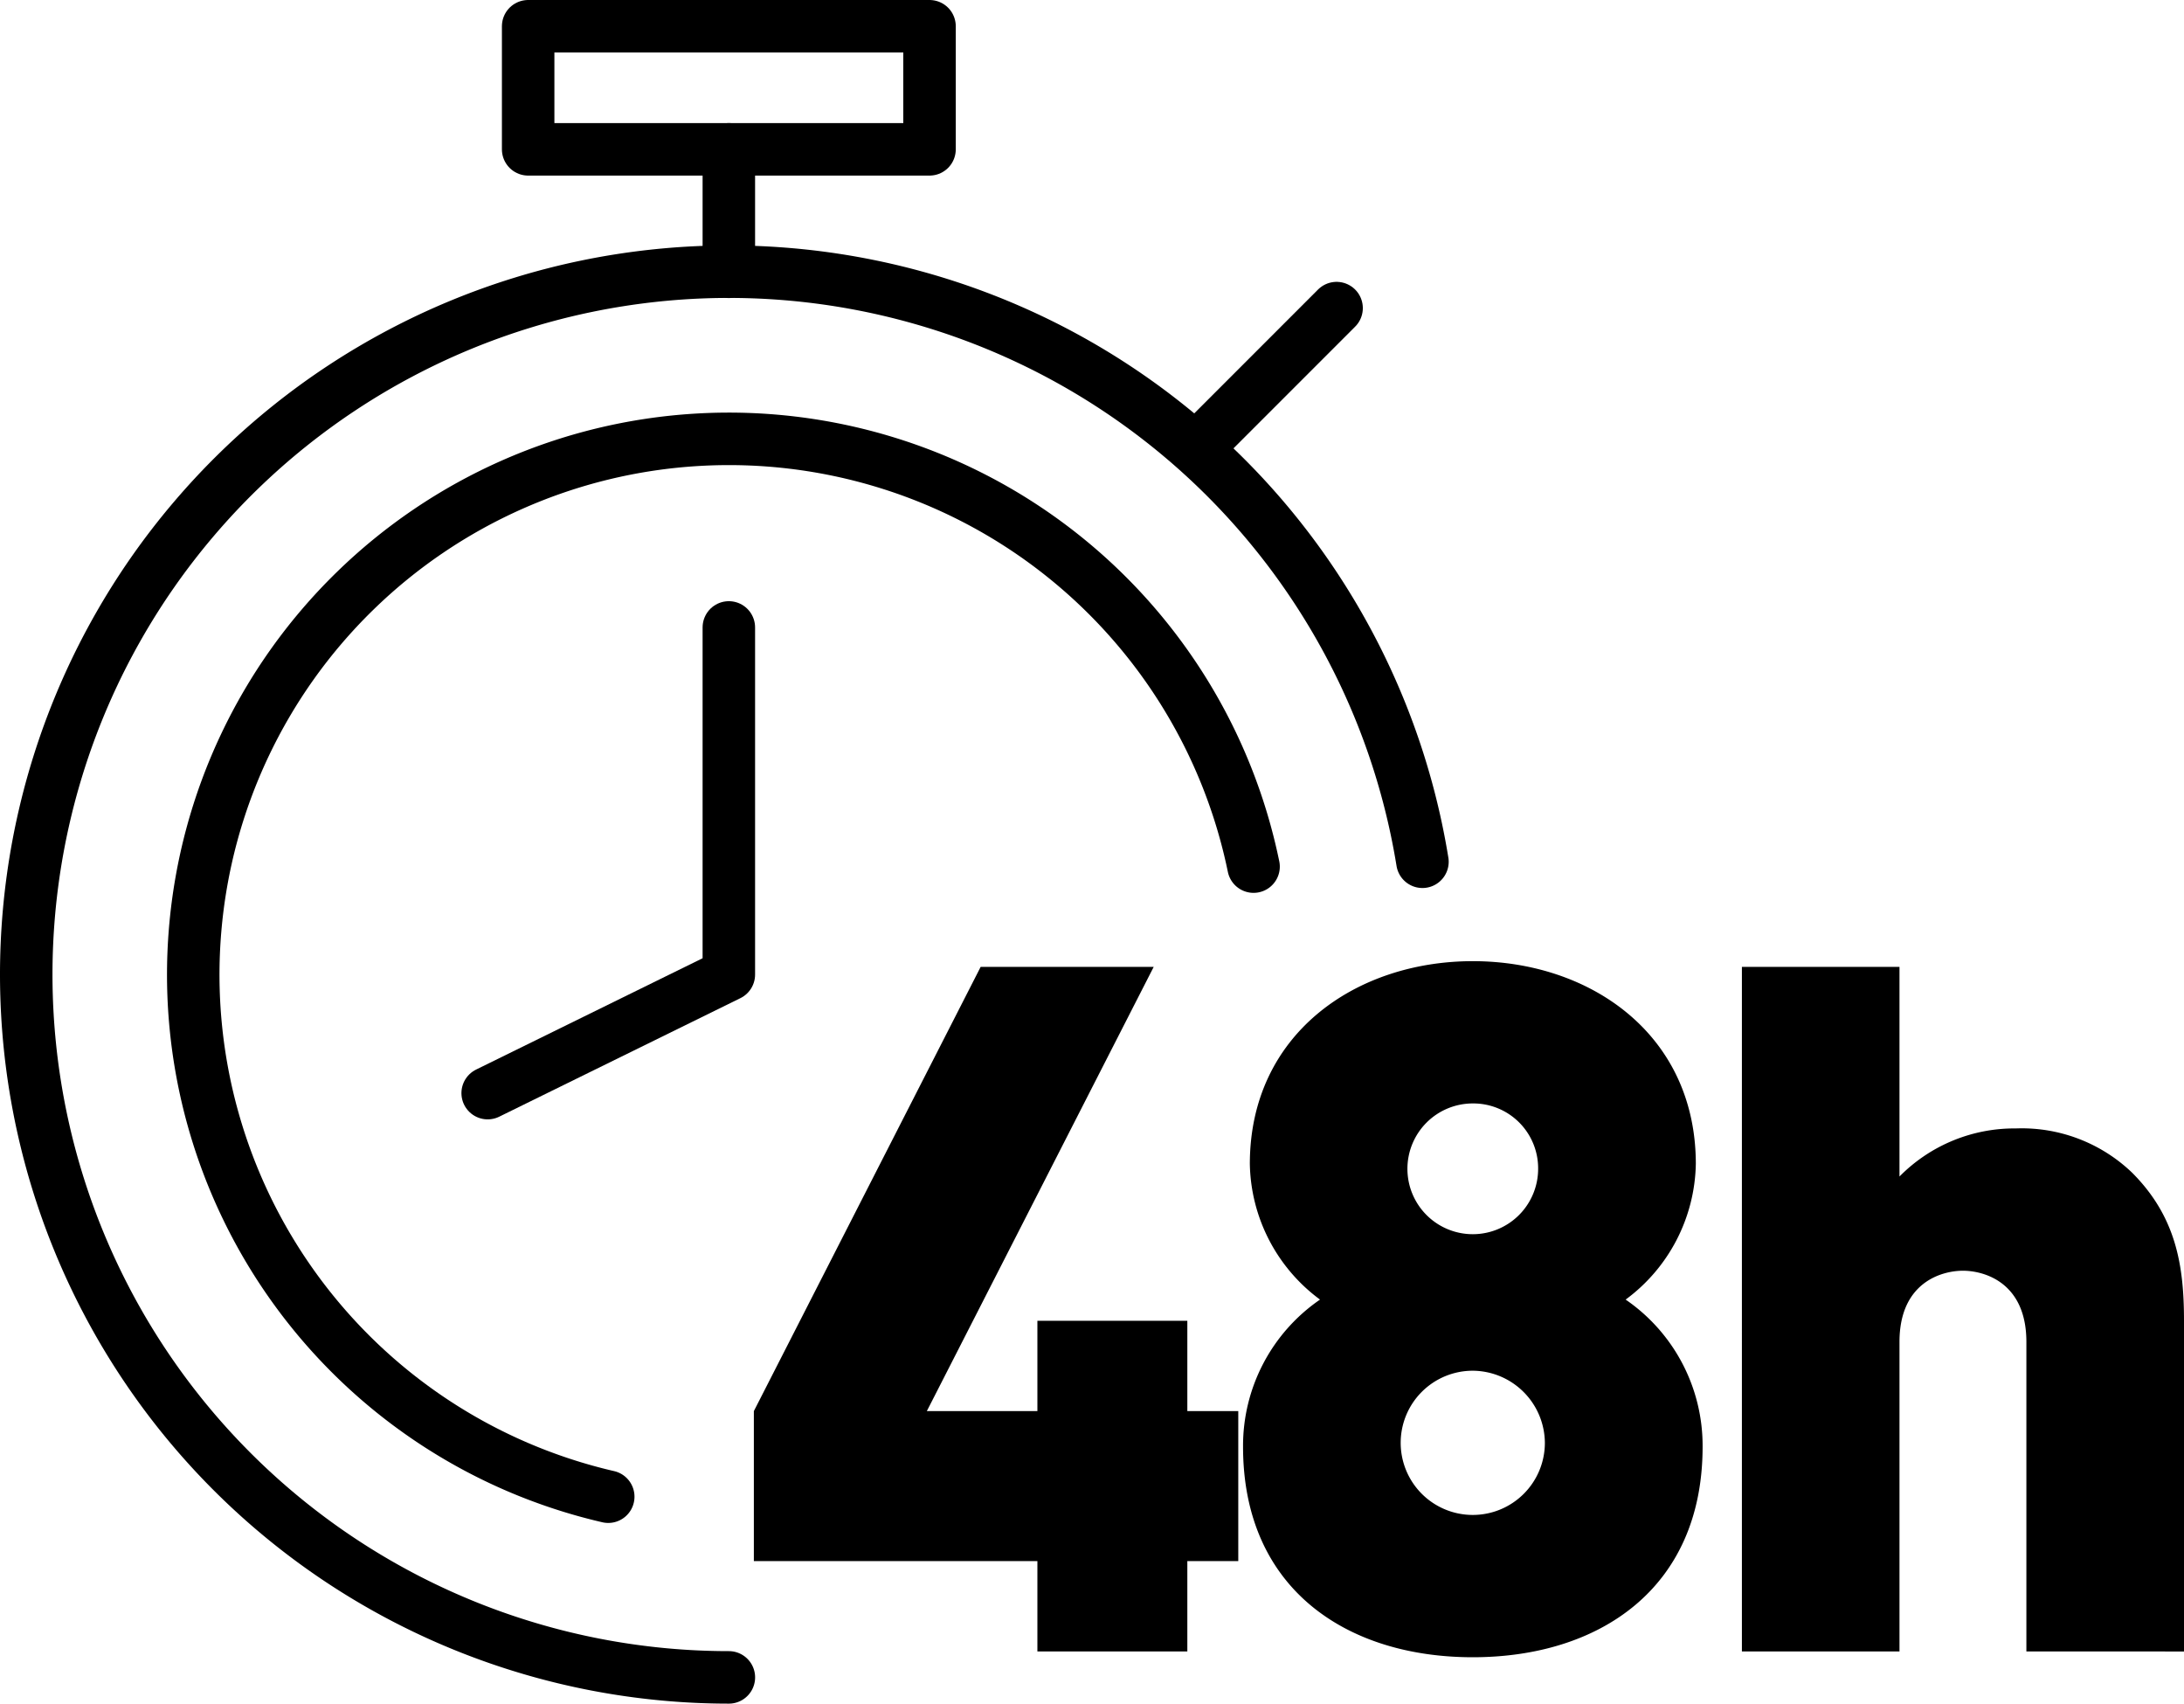
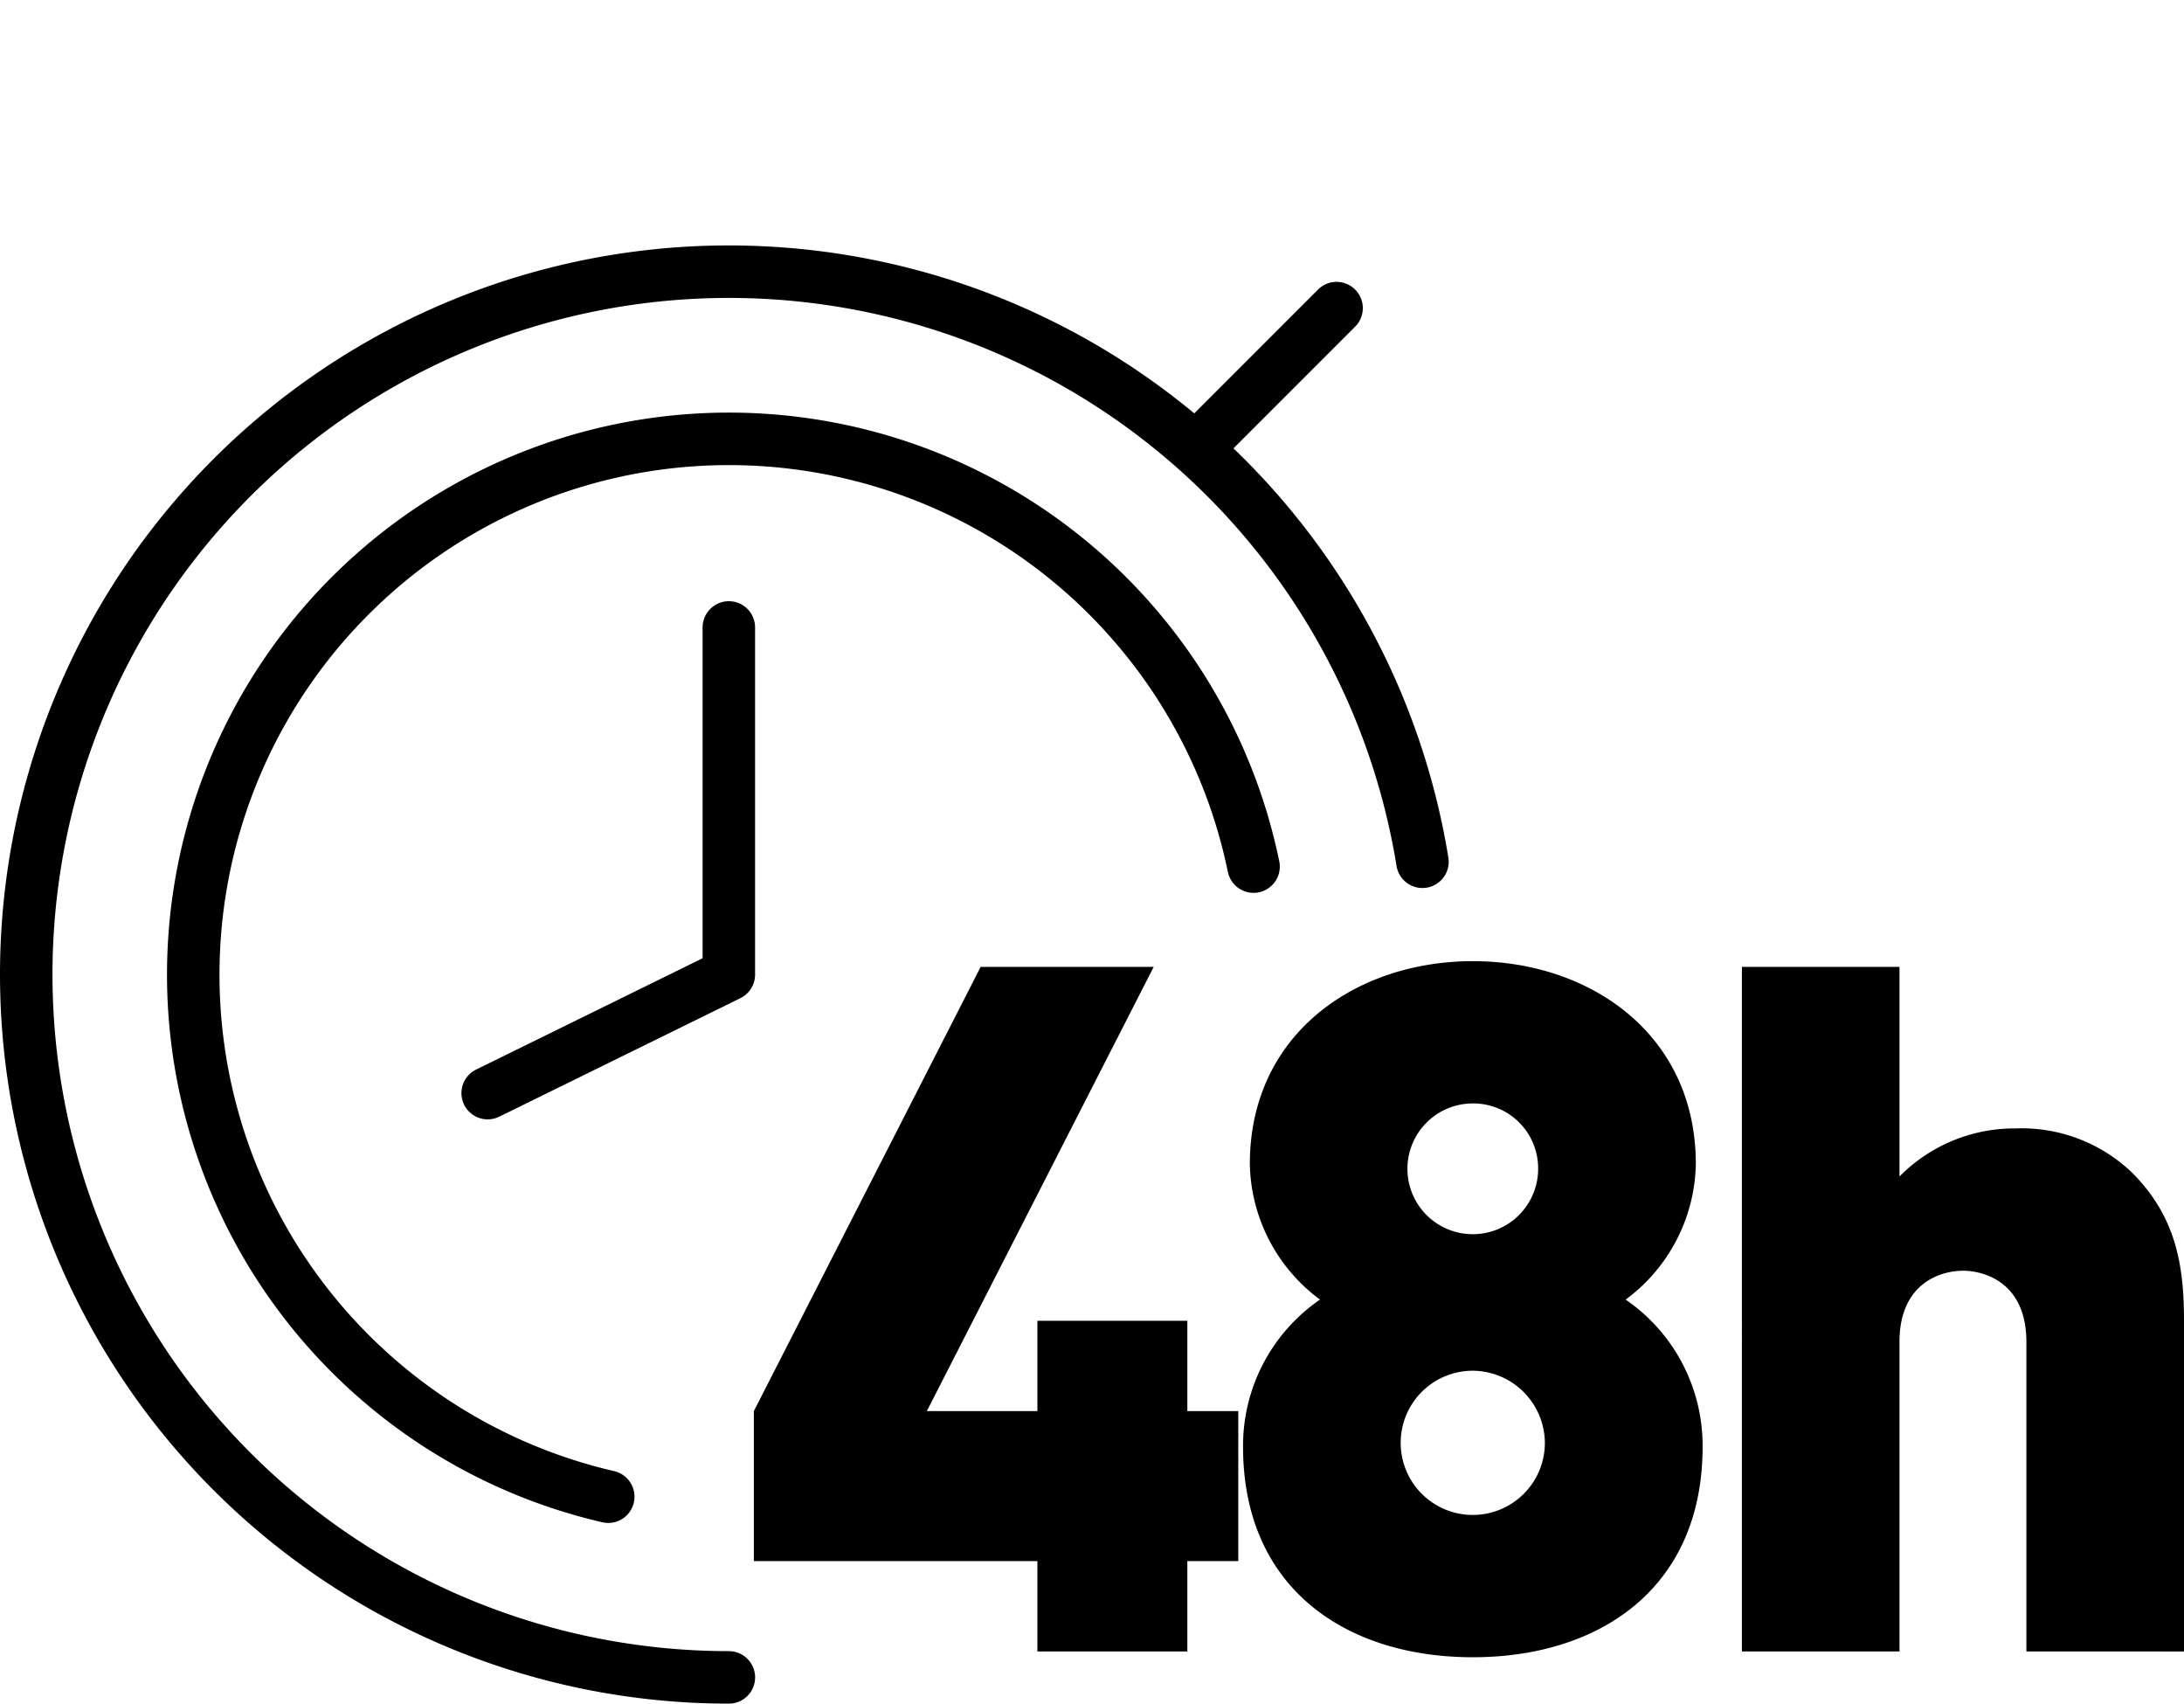
<svg xmlns="http://www.w3.org/2000/svg" width="124.845" height="97.358" viewBox="0 0 124.845 97.358">
  <g id="Grupo_11" data-name="Grupo 11" transform="translate(-1034.035 -191.618)">
    <path id="Caminho_30" data-name="Caminho 30" d="M1115.347,233.247a40.166,40.166,0,1,0-39.648,46.611" transform="translate(0 7.618)" fill="none" stroke="#000" stroke-linecap="round" stroke-linejoin="round" stroke-width="3" />
    <path id="Caminho_31" data-name="Caminho 31" d="M1100.51,228.342a30.62,30.62,0,1,0-36.889,36.008" transform="translate(5.183 12.8)" fill="none" stroke="#000" stroke-linecap="round" stroke-linejoin="round" stroke-width="3" />
    <path id="Caminho_32" data-name="Caminho 32" d="M1061.379,208.823v19.839l-13.786,6.774" transform="translate(14.319 18.651)" fill="none" stroke="#000" stroke-linecap="round" stroke-linejoin="round" stroke-width="3" />
-     <line id="Linha_12" data-name="Linha 12" y1="6.999" transform="translate(1075.698 200.152)" fill="none" stroke="#000" stroke-linecap="round" stroke-linejoin="round" stroke-width="3" />
-     <rect id="Retângulo_13" data-name="Retângulo 13" width="22.944" height="7.034" transform="translate(1064.226 193.118)" fill="none" stroke="#000" stroke-linecap="round" stroke-linejoin="round" stroke-width="3" />
    <line id="Linha_13" data-name="Linha 13" y1="7.471" x2="7.471" transform="translate(1102.968 209.225)" fill="none" stroke="#000" stroke-linecap="round" stroke-linejoin="round" stroke-width="3" />
    <g id="Grupo_10" data-name="Grupo 10" transform="translate(1077.128 246.546)">
      <path id="Caminho_33" data-name="Caminho 33" d="M1079.327,251.647v5.165h-8.571v-5.165h-16.208v-8.571l12.964-25.385h9.892l-12.968,25.385h6.32v-5.163h8.571v5.163h2.912v8.571Z" transform="translate(-1054.548 -217.363)" />
      <path id="Caminho_34" data-name="Caminho 34" d="M1080.463,257.32c-7.2,0-13.132-3.9-13.132-12.032a10.128,10.128,0,0,1,4.4-8.407,9.846,9.846,0,0,1-4.012-7.748c0-7.416,6.042-11.592,12.747-11.592s12.747,4.176,12.747,11.592a9.846,9.846,0,0,1-4.012,7.748,10.128,10.128,0,0,1,4.4,8.407C1093.6,253.42,1087.66,257.32,1080.463,257.32Zm0-16.374a4.121,4.121,0,1,0,4.121,4.121A4.151,4.151,0,0,0,1080.463,240.946Zm0-15.274a3.736,3.736,0,1,0,3.736,3.736A3.706,3.706,0,0,0,1080.463,225.672Z" transform="translate(-1039.367 -217.541)" />
-       <path id="Caminho_35" data-name="Caminho 35" d="M1096.629,256.812V239.121c0-3.406-2.418-4.067-3.627-4.067s-3.627.661-3.627,4.067v17.691h-9.008V217.691h9.008V229.67a9.218,9.218,0,0,1,6.648-2.748,9.113,9.113,0,0,1,6.648,2.527c2.529,2.529,2.968,5.331,2.968,8.464v18.9Z" transform="translate(-1023.887 -217.363)" />
+       <path id="Caminho_35" data-name="Caminho 35" d="M1096.629,256.812V239.121c0-3.406-2.418-4.067-3.627-4.067s-3.627.661-3.627,4.067v17.691h-9.008V217.691h9.008V229.67a9.218,9.218,0,0,1,6.648-2.748,9.113,9.113,0,0,1,6.648,2.527c2.529,2.529,2.968,5.331,2.968,8.464v18.9" transform="translate(-1023.887 -217.363)" />
    </g>
  </g>
</svg>